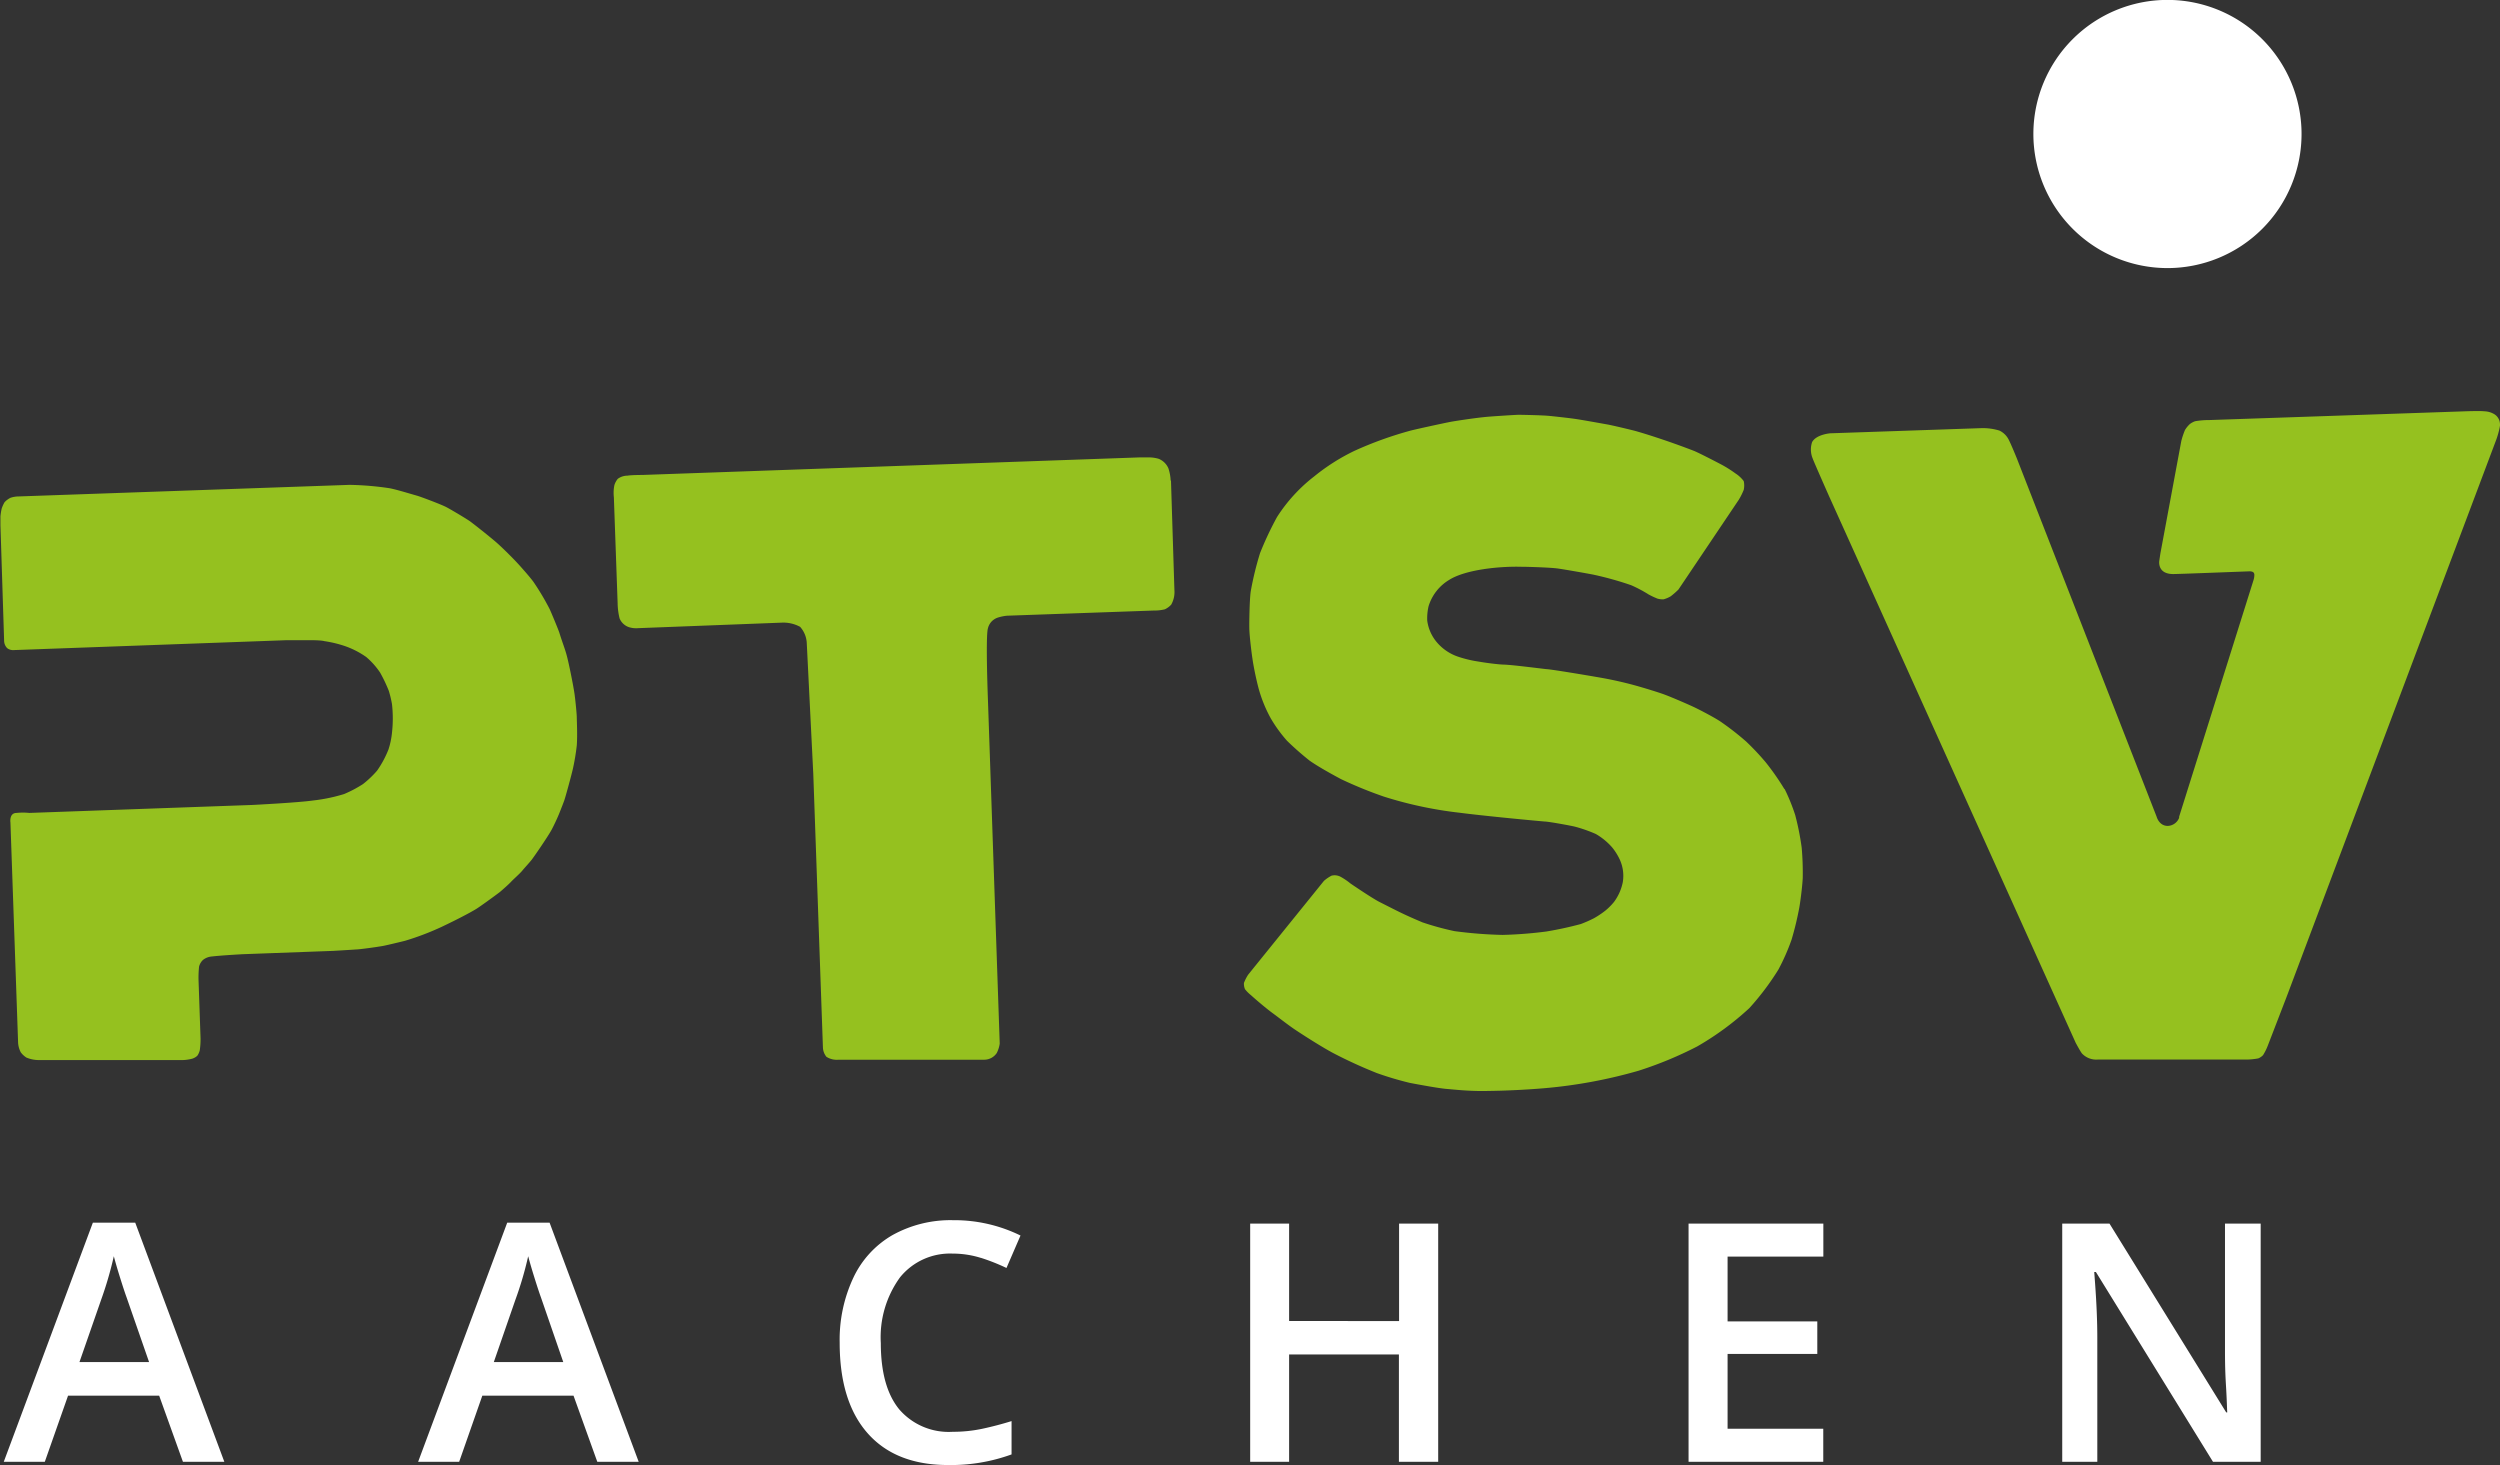
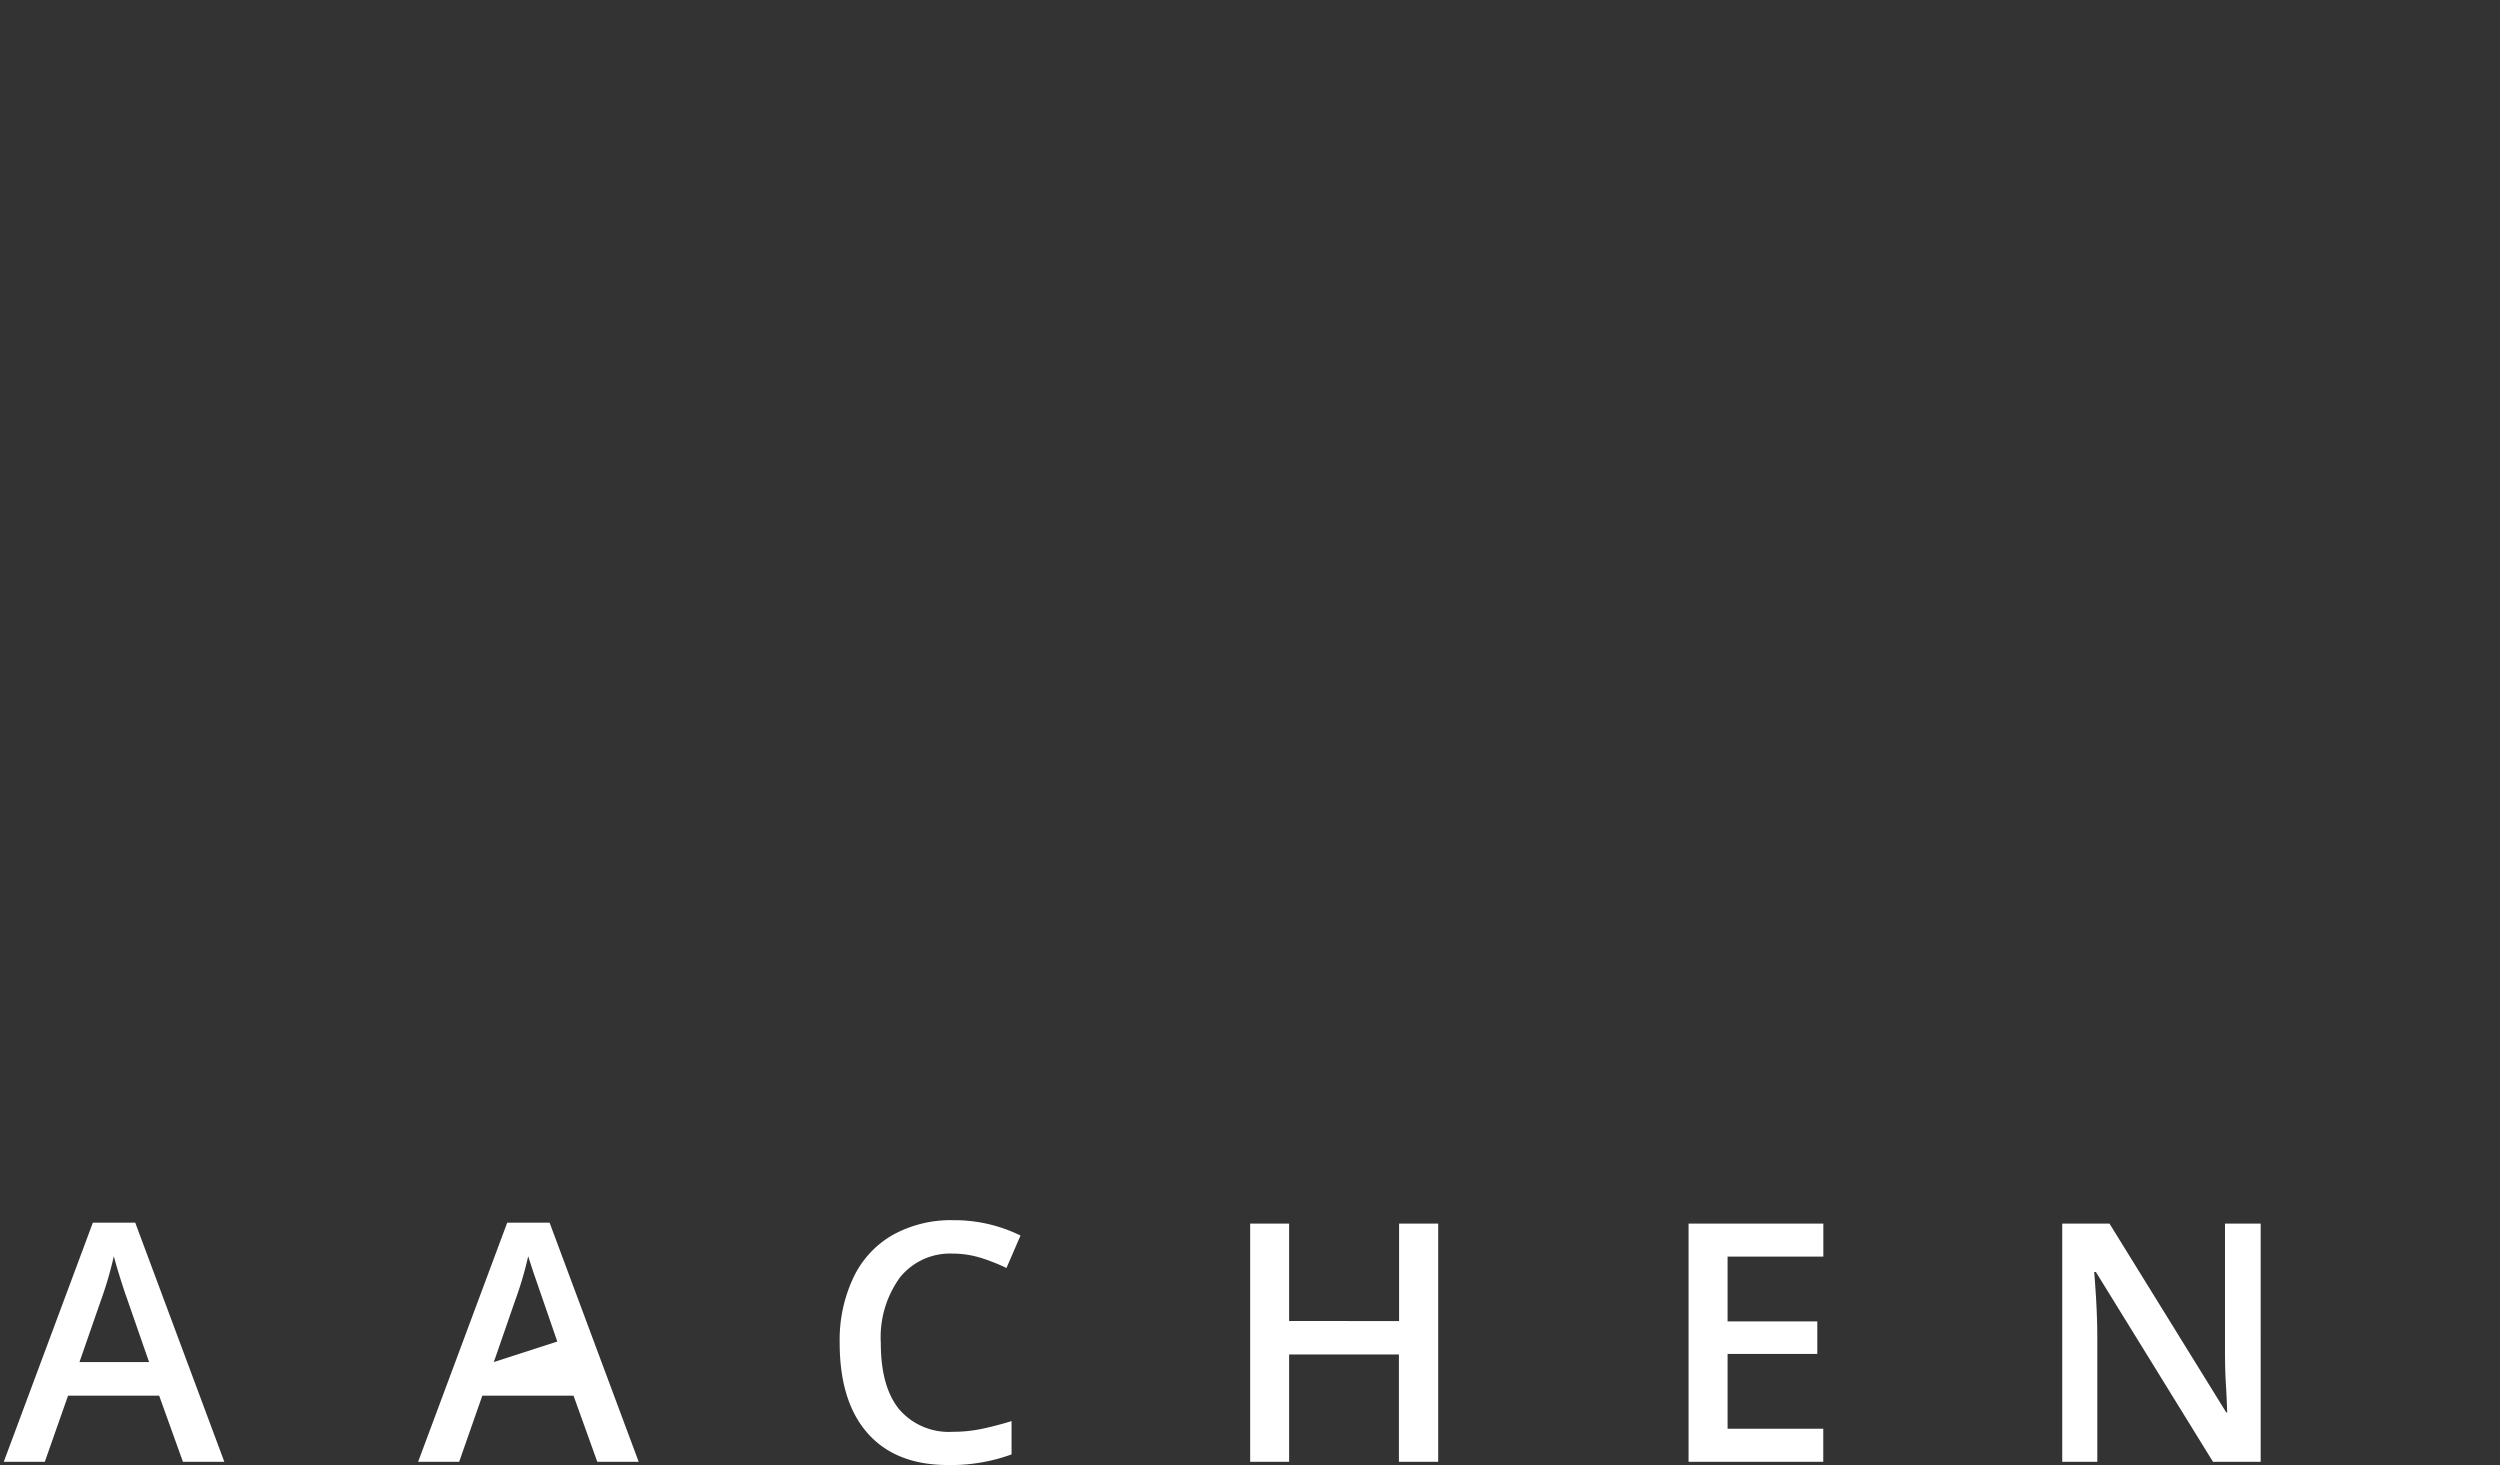
<svg xmlns="http://www.w3.org/2000/svg" viewBox="0 0 285.08 167.06">
  <rect x="0" y="0" width="285.08" height="167.06" fill="#333333" stroke="none" />
  <defs>
    <style>.cls-1{fill:#ffffff;}.cls-2{fill:#95c11f;}</style>
  </defs>
  <g id="Ebene_2" data-name="Ebene 2">
    <g id="Ebene_1-2" data-name="Ebene 1">
-       <path class="cls-1" d="M25.58,166.69,15.42,139.42H10.59L.43,166.69H5.11l2.65-7.54H18.15l2.71,7.54ZM9.06,155.32l2.46-7.07a41.74,41.74,0,0,0,1.46-5c.13.5.35,1.28.68,2.34s.59,1.85.77,2.34L17,155.32Zm63.77,11.37L62.67,139.42H57.84L47.68,166.69h4.68L55,159.15H65.4l2.71,7.54ZM56.31,155.32l2.45-7.07a40.13,40.13,0,0,0,1.47-5c.13.5.35,1.28.68,2.34s.59,1.85.77,2.34l2.55,7.39Zm55.56-11.88a22.74,22.74,0,0,1,2.9,1.15l1.6-3.7a17.13,17.13,0,0,0-7.69-1.75,13.64,13.64,0,0,0-6.89,1.69,11,11,0,0,0-4.48,4.87,16.63,16.63,0,0,0-1.56,7.41q0,6.73,3.2,10.34t9.16,3.61a20.24,20.24,0,0,0,7.24-1.21v-3.8c-1.16.36-2.28.65-3.36.88a16,16,0,0,1-3.34.34,7.45,7.45,0,0,1-6.11-2.56q-2.1-2.57-2.1-7.56a11.62,11.62,0,0,1,2.19-7.49,7.33,7.33,0,0,1,6-2.71,10.73,10.73,0,0,1,3.22.49ZM164,139.53h-4.46v11.11H147V139.53h-4.44v27.16H147V154.45h12.52v12.24H164V139.53Zm43.9,23.39H197v-8.53h10.23v-3.71H197v-7.39h10.92v-3.76H192.55v27.16h15.36v-3.77Zm49.88-23.39h-4.06v14.23c0,1,0,2.4.11,4.19s.12,2.83.15,3.11h-.12l-13.31-21.53h-5.39v27.16h4V152.57c0-1.9-.09-4-.26-6.31l-.09-1.21H239l13.35,21.64h5.44V139.53Z" />
-       <path class="cls-1" d="M247.15,30.57a15.29,15.29,0,1,0-15.28-15.29,15.3,15.3,0,0,0,15.28,15.29Z" />
-       <path class="cls-2" d="M285.08,48.39a1.38,1.38,0,0,0-.6-1.13,2.35,2.35,0,0,0-1.22-.36c-.42-.06-2.1,0-2.1,0l-29.25,1a9.31,9.31,0,0,0-1.58.13,2.1,2.1,0,0,0-.61.32,3.18,3.18,0,0,0-.57.7,9.49,9.49,0,0,0-.41,1.23l-2.39,12.85-.12.8s-.28,1.53,1.59,1.53c.55,0,6.49-.23,8.68-.31.49,0,.54.19.57.37a2.11,2.11,0,0,1-.09.61l-8.49,27,0,.13a1.45,1.45,0,0,1-1.3.92c-1,0-1.27-1.06-1.27-1.06L230,52.31s-.71-1.76-1-2.28a2.31,2.31,0,0,0-1-.93,6.55,6.55,0,0,0-2-.28l-17.29.59s-1.59.12-2.07,1a2.66,2.66,0,0,0,.08,1.91c.07.24,1.82,4.19,1.82,4.19l28.15,62.39s.53,1,.73,1.24a2.23,2.23,0,0,0,1.82.68h16.56a7.67,7.67,0,0,0,1.72-.13,1.62,1.62,0,0,0,.54-.37,6.16,6.16,0,0,0,.54-1.08l2.14-5.55,23.8-63.25a9.81,9.81,0,0,0,.57-2.07ZM203.49,90a28.52,28.52,0,0,0-2.14-3.07,29.09,29.09,0,0,0-2.22-2.36,31.1,31.1,0,0,0-3-2.33c-.66-.43-2.08-1.18-2.8-1.53s-2.6-1.16-3.5-1.5c-.7-.26-2.15-.7-2.88-.91a42.23,42.23,0,0,0-4.3-1c-1.93-.34-5.91-1-6.35-1-2.83-.34-3.85-.46-4.7-.51-.65,0-2.29-.22-3-.35a13.43,13.43,0,0,1-2.25-.53,5.47,5.47,0,0,1-2.39-1.54,4.79,4.79,0,0,1-1.21-2.6,6.15,6.15,0,0,1,.15-1.63,5.31,5.31,0,0,1,2.33-3c1.8-1.16,5.63-1.58,8.27-1.51.66,0,3,.07,4,.18.61.07,3.91.65,4.34.75A37.35,37.35,0,0,1,186,66.73a15.43,15.43,0,0,1,2,1.06,9.48,9.48,0,0,0,1,.47,2.1,2.1,0,0,0,.71.08,3.26,3.26,0,0,0,.8-.34,8.7,8.7,0,0,0,.89-.78L198.27,57a7.35,7.35,0,0,0,.57-1.14,2.28,2.28,0,0,0,0-1,3.64,3.64,0,0,0-.95-.88,13.51,13.51,0,0,0-1.35-.87c-.35-.2-2.88-1.51-3.41-1.71-2.59-1-5-1.78-6.48-2.21-.4-.12-2.93-.72-3.37-.79-.86-.15-2.92-.53-3.79-.65s-2.62-.31-3-.34c-.76-.06-2.51-.1-3.29-.11-.4,0-3.21.19-3.62.23-1.34.12-3.53.46-4.09.56-.85.16-3.74.79-4.59,1a42.23,42.23,0,0,0-6.45,2.32,23.17,23.17,0,0,0-4.57,2.9,18.36,18.36,0,0,0-4.26,4.65,37.78,37.78,0,0,0-1.93,4.1,35.64,35.64,0,0,0-1.07,4.4c-.14,1-.17,3.67-.16,4.07,0,.83.24,2.79.36,3.59.14,1,.46,2.48.7,3.38a15.65,15.65,0,0,0,1.39,3.42,16.11,16.11,0,0,0,1.85,2.55,33,33,0,0,0,2.58,2.27c1,.7,2.47,1.51,3.57,2.1a47.52,47.52,0,0,0,4.9,2,45.51,45.51,0,0,0,8.65,1.84c2.37.31,7.29.79,9.68,1,.44,0,3.05.48,3.47.59a16.45,16.45,0,0,1,2.36.83,7.28,7.28,0,0,1,1.89,1.56,6.59,6.59,0,0,1,.86,1.39,4.46,4.46,0,0,1,.33,2.55,5.67,5.67,0,0,1-1,2.25,6.93,6.93,0,0,1-1,1,10.33,10.33,0,0,1-1.29.86,14.23,14.23,0,0,1-1.5.66,40.11,40.11,0,0,1-3.92.85,47.18,47.18,0,0,1-5,.39,49.26,49.26,0,0,1-5.48-.43,32.36,32.36,0,0,1-3.65-1c-2.15-.91-2.66-1.19-4.89-2.32-.89-.45-3.33-2.12-3.33-2.12a7.16,7.16,0,0,0-1.14-.77,1.46,1.46,0,0,0-1-.12,4.2,4.2,0,0,0-.88.6l-8.08,10-.57.71a4.86,4.86,0,0,0-.47.93,1.54,1.54,0,0,0,.12.71,4.21,4.21,0,0,0,.7.7c.58.53,1.79,1.55,2.41,2s1.71,1.31,2.52,1.86c1.13.76,3.2,2.07,4.42,2.72a53.33,53.33,0,0,0,5,2.29,37.15,37.15,0,0,0,3.73,1.11c1.19.23,3.25.6,4.08.68,1.25.11,2.35.23,3.88.25.56,0,3.55,0,7.29-.31a56.23,56.23,0,0,0,10.84-2,42.91,42.91,0,0,0,6.71-2.78,32.84,32.84,0,0,0,5.94-4.37,30.26,30.26,0,0,0,3.3-4.38,24.26,24.26,0,0,0,1.5-3.4,35.31,35.31,0,0,0,.89-3.69c.15-.84.35-2.53.39-3.36a32.76,32.76,0,0,0-.12-3.45,30,30,0,0,0-.74-3.73,22,22,0,0,0-1.22-3Zm-70-35.22a5,5,0,0,0-.26-1.39,2.05,2.05,0,0,0-1.1-1.07,3.89,3.89,0,0,0-1.23-.16l-1,0-56.64,2s-1.27,0-1.7.08a1.87,1.87,0,0,0-1.11.36,2.11,2.11,0,0,0-.39.72A4.5,4.5,0,0,0,70,56.7l.43,12.1a7.81,7.81,0,0,0,.22,1.71,1.76,1.76,0,0,0,1.05,1,2.74,2.74,0,0,0,1.08.12L89.17,71a4,4,0,0,1,2.07.48A3,3,0,0,1,92,73.4l.74,14.85,1.1,31.2a1.78,1.78,0,0,0,.4,1.06,2.18,2.18,0,0,0,1.39.33h16.55a1.72,1.72,0,0,0,1.48-.76A3.37,3.37,0,0,0,114,119l-1.34-39.09s-.29-7.4,0-8.28a1.74,1.74,0,0,1,.37-.71,1.76,1.76,0,0,1,.71-.48,5,5,0,0,1,1.11-.23l16.75-.59a4.74,4.74,0,0,0,1.23-.14,2.23,2.23,0,0,0,.73-.54,2.93,2.93,0,0,0,.36-1.67l-.39-12.45Zm-67.72,27c0-.39-.19-2.3-.29-2.87-.11-.73-.58-3.14-.85-4.15-.2-.76-.52-1.55-.85-2.62-.11-.35-.94-2.34-1.11-2.7a28.93,28.93,0,0,0-1.84-3.09c-.36-.5-1.39-1.67-1.81-2.12-.57-.62-1.69-1.73-2.32-2.29s-2.26-1.86-3.07-2.47c-.33-.25-2.44-1.51-2.85-1.7C50,57.4,48,56.66,47.61,56.54c-1-.28-2.27-.68-3.15-.86a34.17,34.17,0,0,0-4.61-.39L2.12,56.61a3,3,0,0,0-.91.15,2.29,2.29,0,0,0-.69.51A3.87,3.87,0,0,0,.19,58a7.12,7.12,0,0,0-.14.88l0,1L.47,73.07a1.22,1.22,0,0,0,.35.84,1.09,1.09,0,0,0,.76.22L32.74,73s1.8,0,2.38,0c.41,0,1.47,0,1.87.11a13.45,13.45,0,0,1,2.39.58,9.79,9.79,0,0,1,2.38,1.23,8.56,8.56,0,0,1,1.58,1.77,16.78,16.78,0,0,1,1,2.1,12.31,12.31,0,0,1,.36,1.51,14.64,14.64,0,0,1,0,3.25,9.06,9.06,0,0,1-.4,1.91A11.6,11.6,0,0,1,43,87.88a11.36,11.36,0,0,1-1.61,1.53,13.54,13.54,0,0,1-2.16,1.14,19.21,19.21,0,0,1-3.52.73c-1.73.25-6.91.51-6.91.51L3.34,92.7a7,7,0,0,0-1.45,0c-.87,0-.7,1.1-.7,1.1l.87,25A2.68,2.68,0,0,0,2.37,120a2.52,2.52,0,0,0,.63.59,3.65,3.65,0,0,0,1.33.29H20.89a5,5,0,0,0,1.05-.16,1.59,1.59,0,0,0,.56-.33,1.83,1.83,0,0,0,.28-.62,8.83,8.83,0,0,0,.09-1.35l-.23-6.63a11.83,11.83,0,0,1,.06-1.56,1.58,1.58,0,0,1,.45-.77,1.87,1.87,0,0,1,1-.39c1.25-.14,3.54-.26,3.54-.26L38,108.43s1.93-.11,2.57-.16c.41,0,2.35-.27,3.14-.41.37-.07,2.13-.49,2.51-.59a30.85,30.85,0,0,0,4.25-1.63c1.49-.71,3-1.48,3.85-2,.36-.22,2-1.4,2.68-1.92.33-.28,1-.87,1.28-1.17s1-.93,1.27-1.26.83-.93,1.08-1.25c.36-.48,1.73-2.47,2.22-3.33.27-.48.73-1.47.94-2s.43-1.08.56-1.45.79-2.76,1-3.69a25.55,25.55,0,0,0,.42-2.55c.09-1.1,0-2.92,0-3.29Z" />
+       <path class="cls-1" d="M25.58,166.69,15.42,139.42H10.59L.43,166.69H5.11l2.65-7.54H18.15l2.71,7.54ZM9.06,155.32l2.46-7.07a41.74,41.74,0,0,0,1.46-5c.13.5.35,1.28.68,2.34s.59,1.85.77,2.34L17,155.32Zm63.77,11.37L62.67,139.42H57.84L47.68,166.69h4.68L55,159.15H65.4l2.71,7.54ZM56.31,155.32l2.45-7.07a40.13,40.13,0,0,0,1.47-5s.59,1.85.77,2.34l2.55,7.39Zm55.56-11.88a22.74,22.74,0,0,1,2.9,1.15l1.6-3.7a17.13,17.13,0,0,0-7.69-1.75,13.64,13.64,0,0,0-6.89,1.69,11,11,0,0,0-4.48,4.87,16.63,16.63,0,0,0-1.56,7.41q0,6.73,3.2,10.34t9.16,3.61a20.24,20.24,0,0,0,7.24-1.21v-3.8c-1.16.36-2.28.65-3.36.88a16,16,0,0,1-3.34.34,7.45,7.45,0,0,1-6.11-2.56q-2.1-2.57-2.1-7.56a11.62,11.62,0,0,1,2.19-7.49,7.33,7.33,0,0,1,6-2.71,10.73,10.73,0,0,1,3.22.49ZM164,139.53h-4.46v11.11H147V139.53h-4.44v27.16H147V154.45h12.52v12.24H164V139.53Zm43.9,23.39H197v-8.53h10.23v-3.71H197v-7.39h10.92v-3.76H192.55v27.16h15.36v-3.77Zm49.88-23.39h-4.06v14.23c0,1,0,2.4.11,4.19s.12,2.83.15,3.11h-.12l-13.31-21.53h-5.39v27.16h4V152.57c0-1.9-.09-4-.26-6.31l-.09-1.21H239l13.35,21.64h5.44V139.53Z" />
    </g>
  </g>
</svg>